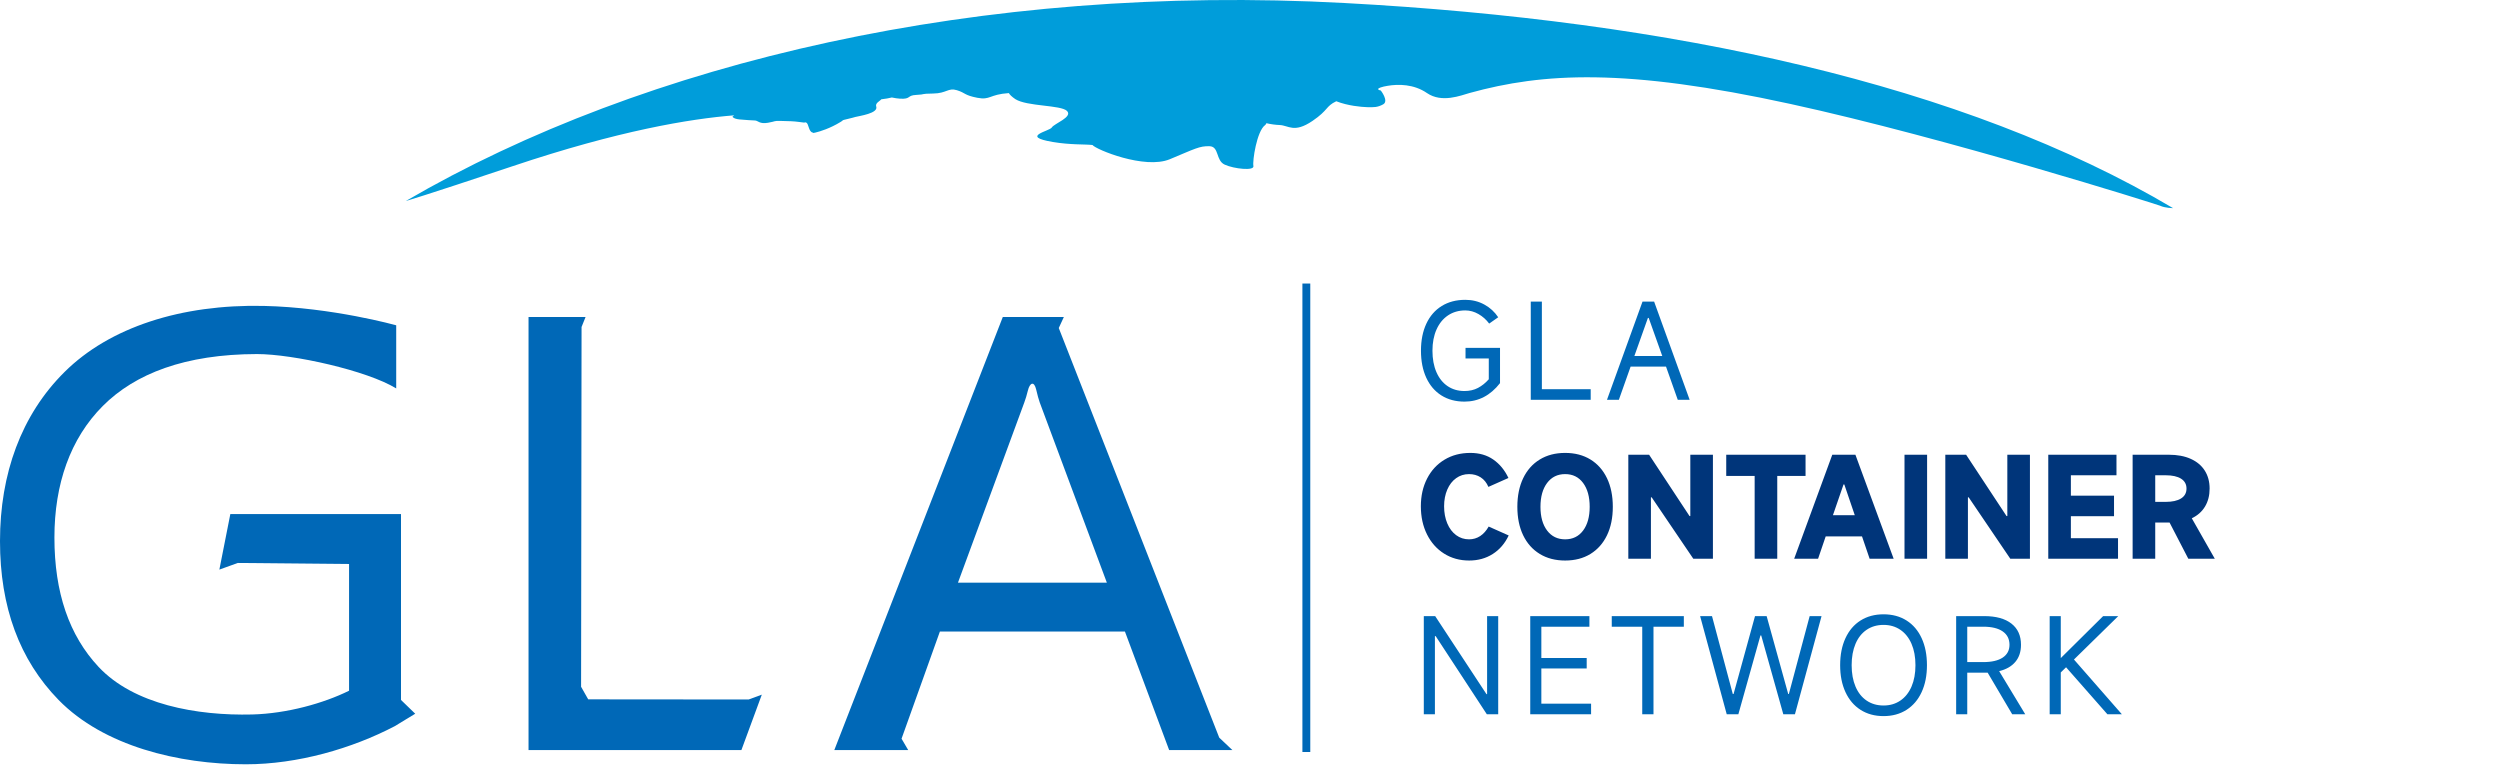
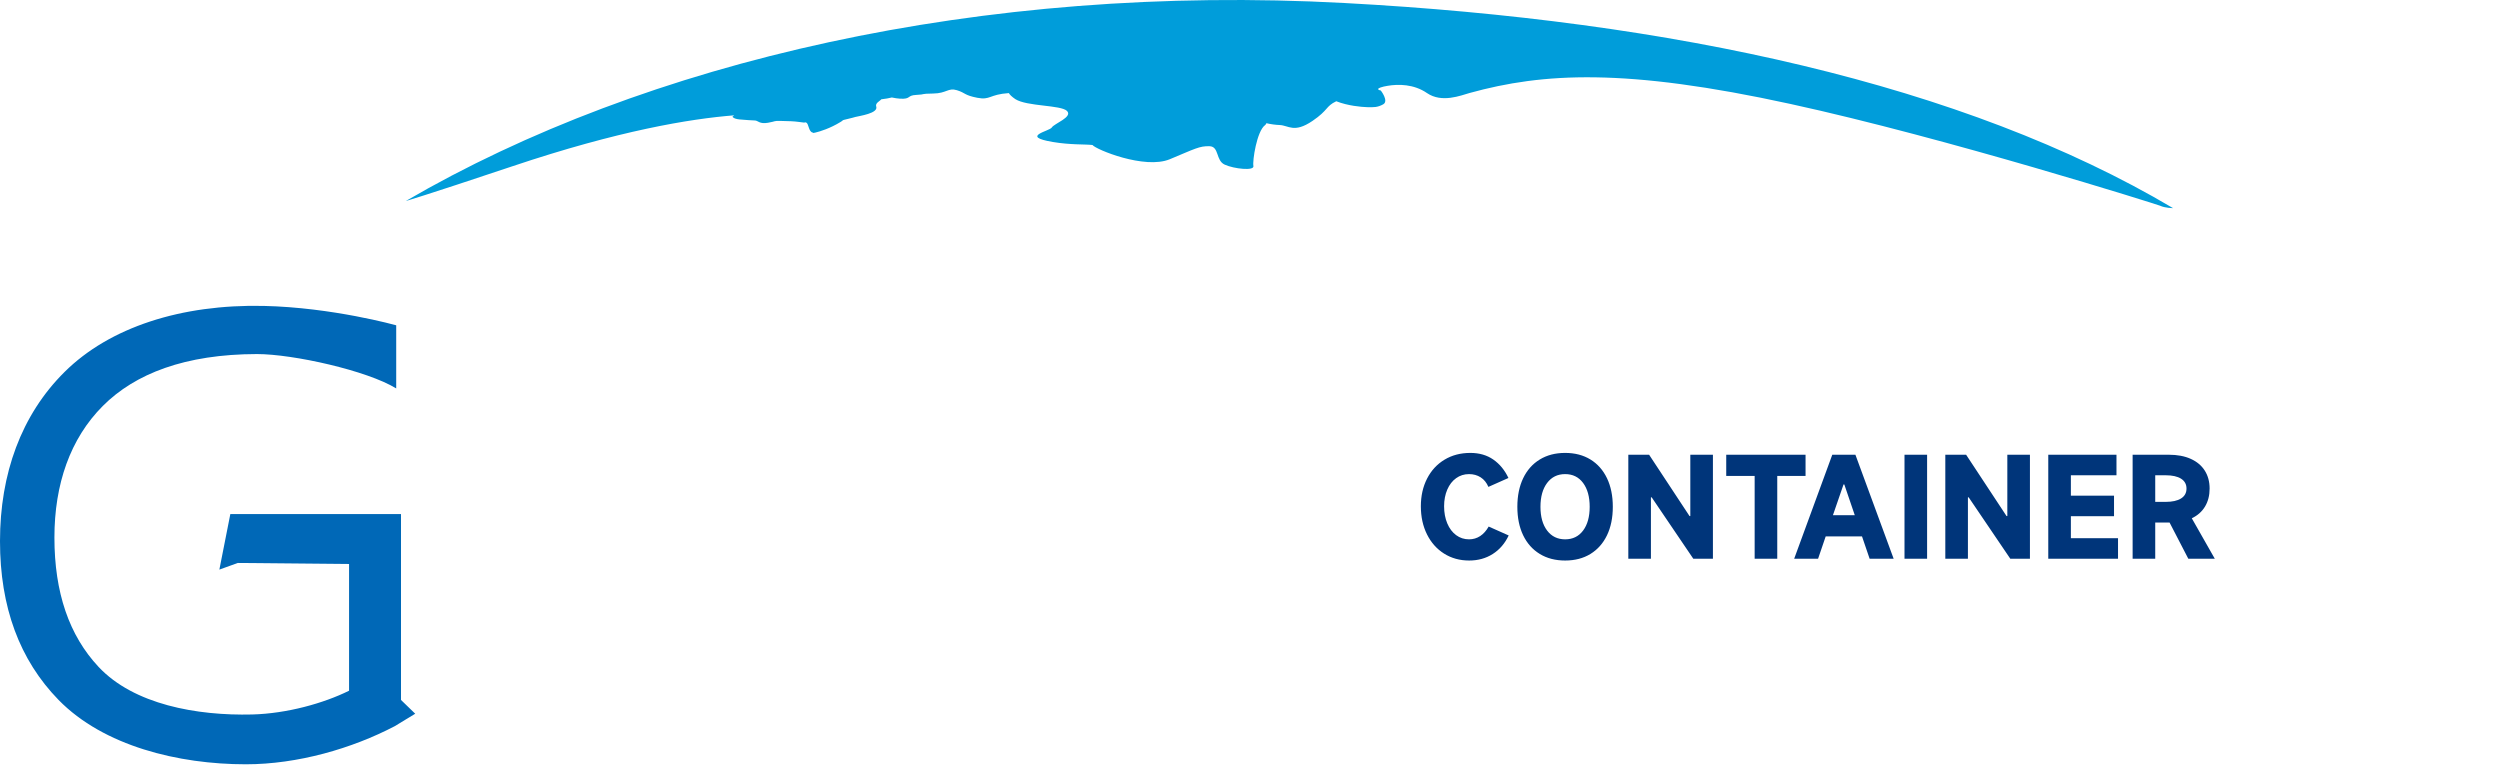
<svg xmlns="http://www.w3.org/2000/svg" fill="none" version="1.1" width="206.689" height="64" viewBox="0 0 206.689 64">
  <g>
    <g>
      <g>
        <g>
-           <path d="M108.328,23.44C108.328,23.44,107.677,23.44,107.677,23.44C107.677,23.44,107.677,62.174,107.677,62.174C107.677,62.174,108.328,62.174,108.328,62.174C108.328,62.174,108.328,23.44,108.328,23.44C108.328,23.44,108.328,23.44,108.328,23.44Z" fill="#0068B7" fill-opacity="1" />
-         </g>
+           </g>
        <g>
          <path d="M111.154,0.249C81.12,-1.378,53.373,5.067,33.55,16.619C33.55,16.619,34.675,16.319,42.382,13.74C51.149,10.799,57.054,9.823,60.696,9.535C60.607,9.61,60.556,9.648,60.556,9.648C60.556,9.648,60.632,9.823,61.131,9.873C61.629,9.911,62.166,9.961,62.422,9.961C62.677,9.973,62.792,10.274,63.495,10.149C64.211,10.023,63.917,9.986,64.543,9.998C65.182,10.011,64.978,10.011,65.4,10.023C65.821,10.036,66.32,10.124,66.486,10.136C66.652,10.136,66.409,10.061,66.652,10.136C66.869,10.211,66.844,10.912,67.202,10.962C67.214,11,67.278,11,67.406,10.962C67.79,10.874,68.633,10.612,69.489,10.086C69.579,10.036,69.643,9.986,69.694,9.936C69.745,9.923,69.835,9.886,70.077,9.836C70.704,9.673,70.371,9.773,70.704,9.673C71.036,9.585,72.633,9.373,72.442,8.809C72.339,8.522,72.761,8.346,72.864,8.209C73.196,8.171,73.503,8.121,73.733,8.059C73.975,8.109,74.193,8.146,74.41,8.159C75.356,8.209,74.947,7.883,75.765,7.846C76.583,7.808,76.02,7.746,77.145,7.733C78.27,7.721,78.385,7.233,79.113,7.458C79.842,7.683,79.701,7.871,80.8,8.084C81.887,8.296,81.772,7.808,83.407,7.696C83.484,7.833,83.65,7.996,83.944,8.196C84.903,8.809,87.715,8.672,88.213,9.172C88.724,9.673,87.139,10.224,86.961,10.537C86.782,10.849,84.302,11.275,87.037,11.738C88.533,11.988,89.632,11.913,90.322,11.988C90.59,12.351,94.629,14.028,96.712,13.165C98.795,12.301,99.166,12.063,99.997,12.088C100.815,12.114,100.495,13.277,101.262,13.615C102.029,13.966,103.716,14.141,103.626,13.728C103.537,13.302,103.908,10.849,104.585,10.349C104.636,10.311,104.674,10.261,104.7,10.186C105.083,10.274,105.454,10.324,105.786,10.336C106.54,10.361,106.975,11.037,108.509,9.998C109.851,9.085,109.582,8.797,110.477,8.371C111.423,8.747,112.56,8.847,113.033,8.86C113.582,8.872,113.889,8.885,114.362,8.622C114.835,8.346,114.158,7.483,114.158,7.483C114.158,7.483,113.531,7.37,114.401,7.157C114.515,7.132,114.618,7.107,114.72,7.095C115.602,6.945,116.893,6.945,117.979,7.696C119.206,8.534,120.765,7.896,121.519,7.683C127.564,6.019,134.351,5.606,148.039,8.597C160.998,11.425,178.392,16.919,178.584,17.007C179.006,17.207,179.658,17.207,179.658,17.207C162.353,6.945,138.172,1.701,111.154,0.249C111.154,0.249,111.154,0.249,111.154,0.249Z" fill="#009DDA" fill-opacity="1" />
        </g>
        <g>
-           <path d="M101.887,62.012C101.887,62.012,100.801,60.985,100.801,60.985C100.801,60.985,87.534,27.119,87.534,27.119C87.534,27.119,87.956,26.206,87.956,26.206C87.956,26.206,82.908,26.206,82.908,26.206C82.908,26.206,68.977,62.012,68.977,62.012C68.977,62.012,75.086,62.012,75.086,62.012C75.086,62.012,74.536,61.073,74.536,61.073C74.536,61.073,77.706,52.212,77.706,52.212C77.706,52.212,93.004,52.212,93.004,52.212C93.004,52.212,96.66,62.012,96.66,62.012C96.66,62.012,101.887,62.012,101.887,62.012C101.887,62.012,101.887,62.012,101.887,62.012ZM79.201,48.17C79.201,48.17,84.684,33.277,84.684,33.277C84.786,33.001,84.889,32.676,84.978,32.3C85.144,31.612,85.502,31.487,85.668,32.213C85.771,32.663,85.873,33.026,85.962,33.277C85.962,33.277,91.509,48.17,91.509,48.17C91.509,48.17,79.201,48.17,79.201,48.17C79.201,48.17,79.201,48.17,79.201,48.17Z" fill="#0068B7" fill-opacity="1" />
-         </g>
+           </g>
        <g>
-           <path d="M61.296,62.012C61.296,62.012,43.697,62.012,43.697,62.012C43.697,62.012,43.697,26.206,43.697,26.206C43.697,26.206,48.413,26.206,48.413,26.206C48.413,26.206,48.081,27.032,48.081,27.032C48.081,27.032,48.042,56.78,48.042,56.78C48.042,56.78,48.63,57.819,48.63,57.819C48.63,57.819,61.896,57.831,61.896,57.831C61.896,57.831,62.983,57.431,62.983,57.431C62.983,57.431,61.296,62.012,61.296,62.012C61.296,62.012,61.296,62.012,61.296,62.012Z" fill="#0068B7" fill-opacity="1" />
-         </g>
+           </g>
        <g>
          <path d="M34.329,59.008C34.163,59.095,32.808,59.946,32.642,60.034C29.101,61.886,24.616,63.188,20.321,63.188C14.762,63.188,8.576,61.686,4.844,57.869C1.61,54.552,0,50.184,0,44.74C0,39.184,1.751,34.303,5.342,30.748C9.061,27.056,14.992,25.142,21.804,25.292C27.478,25.417,32.757,26.894,32.757,26.894C32.757,26.894,32.757,32.113,32.757,32.113C30.354,30.636,24.232,29.272,21.241,29.272C15.311,29.284,11.17,30.886,8.499,33.564C5.802,36.268,4.499,40.035,4.499,44.44C4.499,48.983,5.713,52.537,8.154,55.14C11.068,58.244,16.27,59.183,20.858,59.07C23.721,58.995,26.763,58.144,28.859,57.105C28.859,57.105,28.859,46.63,28.859,46.63C28.859,46.63,19.657,46.543,19.657,46.543C19.657,46.543,18.136,47.093,18.136,47.093C18.136,47.093,19.043,42.5,19.043,42.5C19.043,42.5,33.153,42.5,33.153,42.5C33.153,42.5,33.153,57.869,33.153,57.869C33.153,57.869,34.329,59.008,34.329,59.008C34.329,59.008,34.329,59.008,34.329,59.008Z" fill="#0068B7" fill-opacity="1" />
        </g>
      </g>
      <g>
-         <path d="M121.142,25.664Q120.33,25.664,119.716,26.075Q119.102,26.486,118.766,27.239Q118.429,27.992,118.429,28.996Q118.429,30.01,118.755,30.763Q119.081,31.516,119.679,31.922Q120.277,32.328,121.078,32.328Q121.708,32.328,122.194,32.071Q122.68,31.815,123.086,31.356L123.086,29.636L121.163,29.636L121.163,28.761L124.015,28.761L124.015,31.676Q122.819,33.204,121.078,33.204Q119.978,33.204,119.166,32.691Q118.355,32.178,117.917,31.228Q117.479,30.277,117.479,28.996Q117.479,27.714,117.922,26.764Q118.365,25.813,119.193,25.3Q120.021,24.788,121.142,24.788Q122.007,24.788,122.717,25.178Q123.428,25.567,123.865,26.23L123.118,26.753Q122.755,26.262,122.231,25.963Q121.708,25.664,121.142,25.664ZM127.475,24.937L127.475,32.178L131.512,32.178L131.512,33.054L126.557,33.054L126.557,24.937L127.475,24.937ZM139.693,33.054L138.71,33.054L137.739,30.309L134.812,30.309L133.84,33.054L132.858,33.054L135.795,24.937L136.756,24.937L139.693,33.054ZM136.243,26.283L135.122,29.434L137.429,29.434L136.307,26.283L136.243,26.283ZM118.632,59.054L117.714,59.054L117.714,50.937L118.654,50.937L122.894,57.388L122.947,57.388L122.947,50.937L123.865,50.937L123.865,59.054L122.926,59.054L118.696,52.593L118.632,52.593L118.632,59.054ZM127.432,55.263L127.432,58.178L131.544,58.178L131.544,59.054L126.514,59.054L126.514,50.937L131.405,50.937L131.405,51.813L127.432,51.813L127.432,54.398L131.181,54.398L131.181,55.263L127.432,55.263ZM136.703,59.054L135.773,59.054L135.773,51.813L133.253,51.813L133.253,50.937L139.212,50.937L139.212,51.813L136.703,51.813L136.703,59.054ZM142.758,59.054L140.558,50.937L141.541,50.937L143.26,57.377L143.324,57.377L145.097,50.937L146.058,50.937L147.842,57.377L147.895,57.377L149.615,50.937L150.597,50.937L148.397,59.054L147.436,59.054L145.61,52.539L145.546,52.539L143.719,59.054L142.758,59.054ZM155.724,59.204Q154.634,59.204,153.822,58.686Q153.011,58.168,152.573,57.217Q152.135,56.267,152.135,54.996Q152.135,53.714,152.573,52.764Q153.011,51.813,153.822,51.3Q154.634,50.788,155.724,50.788Q156.813,50.788,157.625,51.3Q158.436,51.813,158.874,52.764Q159.312,53.714,159.312,54.996Q159.312,56.267,158.874,57.217Q158.436,58.168,157.625,58.686Q156.813,59.204,155.724,59.204ZM155.724,58.328Q156.514,58.328,157.112,57.922Q157.71,57.516,158.036,56.763Q158.361,56.01,158.361,54.996Q158.361,53.981,158.036,53.228Q157.71,52.475,157.112,52.069Q156.514,51.664,155.724,51.664Q154.923,51.664,154.324,52.069Q153.726,52.475,153.406,53.228Q153.086,53.981,153.086,54.996Q153.086,56.01,153.406,56.763Q153.726,57.516,154.324,57.922Q154.923,58.328,155.724,58.328ZM167.439,59.054L166.361,59.054L164.332,55.615L164.139,55.615L162.644,55.615L162.644,59.054L161.726,59.054L161.726,50.937L164.043,50.937Q165.506,50.937,166.297,51.557Q167.087,52.176,167.087,53.308Q167.087,54.163,166.622,54.718Q166.158,55.273,165.282,55.487L167.439,59.054ZM163.968,54.739Q165.015,54.739,165.576,54.366Q166.136,53.992,166.136,53.308Q166.136,52.593,165.576,52.203Q165.015,51.813,163.968,51.813L162.644,51.813L162.644,54.739L163.968,54.739ZM175.428,59.054L174.232,59.054L170.814,55.167L170.376,55.594L170.376,59.054L169.458,59.054L169.458,50.937L170.376,50.937L170.376,54.408L173.879,50.937L175.129,50.937L171.466,54.526L175.428,59.054Z" fill="#0068B7" fill-opacity="1" />
-       </g>
+         </g>
      <g>
        <path d="M124.732,44.27Q124.262,45.263,123.413,45.802Q122.564,46.342,121.464,46.342Q120.3,46.342,119.392,45.77Q118.485,45.199,117.977,44.179Q117.47,43.159,117.47,41.856Q117.47,40.575,117.983,39.571Q118.495,38.567,119.424,38.006Q120.353,37.445,121.56,37.445Q122.671,37.445,123.461,37.995Q124.252,38.545,124.711,39.517L123.055,40.254Q122.831,39.731,122.415,39.464Q121.998,39.197,121.454,39.197Q120.855,39.197,120.386,39.533Q119.916,39.87,119.654,40.478Q119.392,41.087,119.392,41.856Q119.392,42.647,119.654,43.271Q119.916,43.896,120.386,44.243Q120.855,44.59,121.454,44.59Q121.966,44.59,122.377,44.318Q122.789,44.046,123.077,43.533L124.732,44.27ZM129.399,46.342Q128.192,46.342,127.301,45.797Q126.409,45.252,125.928,44.254Q125.448,43.255,125.448,41.899Q125.448,40.543,125.928,39.539Q126.409,38.535,127.301,37.99Q128.192,37.445,129.399,37.445Q130.606,37.445,131.493,37.99Q132.379,38.535,132.86,39.539Q133.34,40.543,133.34,41.899Q133.34,43.255,132.86,44.254Q132.379,45.252,131.493,45.797Q130.606,46.342,129.399,46.342ZM129.399,44.59Q130.339,44.59,130.884,43.864Q131.428,43.138,131.428,41.899Q131.428,40.66,130.884,39.928Q130.339,39.197,129.399,39.197Q128.459,39.197,127.909,39.928Q127.359,40.66,127.359,41.899Q127.359,43.138,127.909,43.864Q128.459,44.59,129.399,44.59ZM136.491,46.192L134.622,46.192L134.622,37.595L136.341,37.595L139.684,42.668L139.748,42.668L139.748,37.595L141.617,37.595L141.617,46.192L139.994,46.192L136.555,41.119L136.491,41.119L136.491,46.192ZM146.936,46.192L145.067,46.192L145.067,39.346L142.717,39.346L142.717,37.595L149.275,37.595L149.275,39.346L146.936,39.346L146.936,46.192ZM156.558,46.192L154.572,46.192L153.942,44.345L150.941,44.345L150.311,46.192L148.335,46.192L151.485,37.595L153.397,37.595L156.558,46.192ZM152.415,40.051L151.539,42.593L153.344,42.593L152.479,40.051L152.415,40.051ZM159.324,37.595L159.324,46.192L157.456,46.192L157.456,37.595L159.324,37.595ZM162.699,46.192L160.83,46.192L160.83,37.595L162.55,37.595L165.893,42.668L165.957,42.668L165.957,37.595L167.826,37.595L167.826,46.192L166.202,46.192L162.763,41.119L162.699,41.119L162.699,46.192ZM171.211,42.679L171.211,44.494L175.109,44.494L175.109,46.192L169.342,46.192L169.342,37.595L174.981,37.595L174.981,39.293L171.211,39.293L171.211,40.98L174.778,40.98L174.778,42.679L171.211,42.679ZM180.919,46.192L179.371,43.202L178.185,43.202L178.185,46.192L176.316,46.192L176.316,37.595L179.306,37.595Q180.364,37.595,181.122,37.937Q181.88,38.278,182.281,38.909Q182.681,39.539,182.681,40.393Q182.681,41.247,182.302,41.878Q181.923,42.508,181.208,42.849L183.109,46.192L180.919,46.192ZM178.185,39.293L178.185,41.493L179.04,41.493Q179.873,41.493,180.321,41.21Q180.77,40.927,180.77,40.393Q180.77,39.859,180.321,39.576Q179.873,39.293,179.04,39.293L178.185,39.293Z" fill="#00357A" fill-opacity="1" />
      </g>
    </g>
  </g>
</svg>